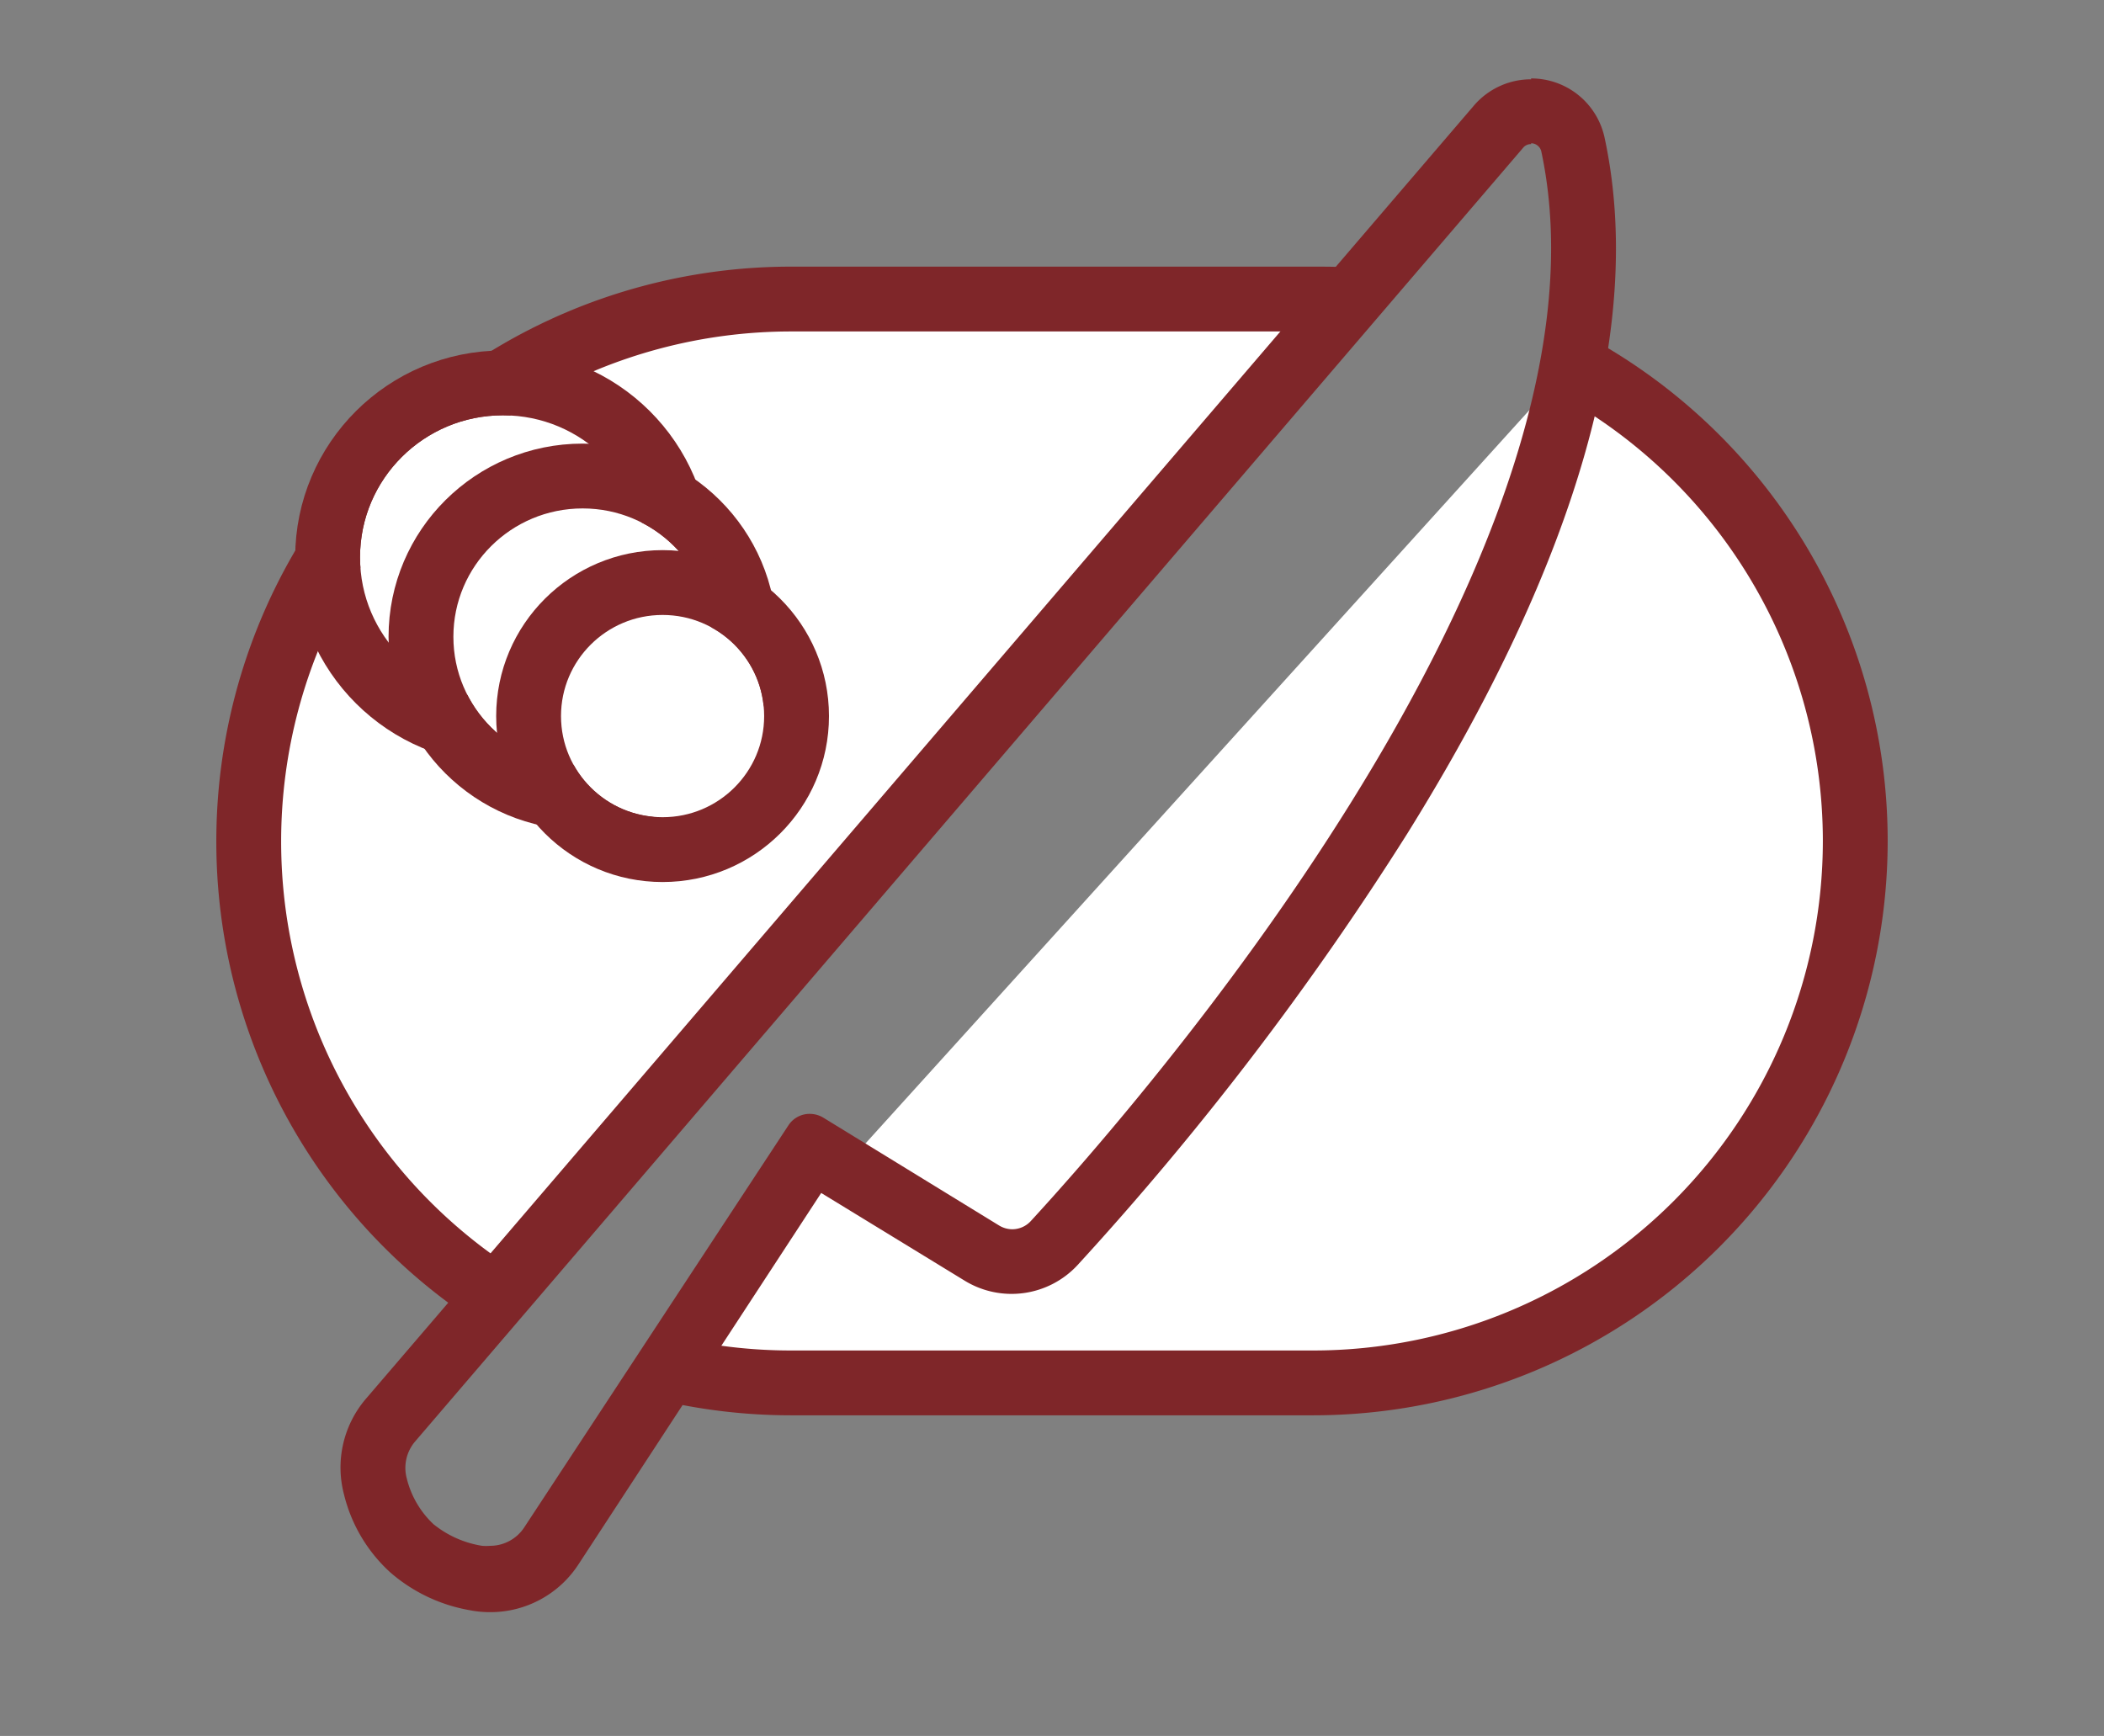
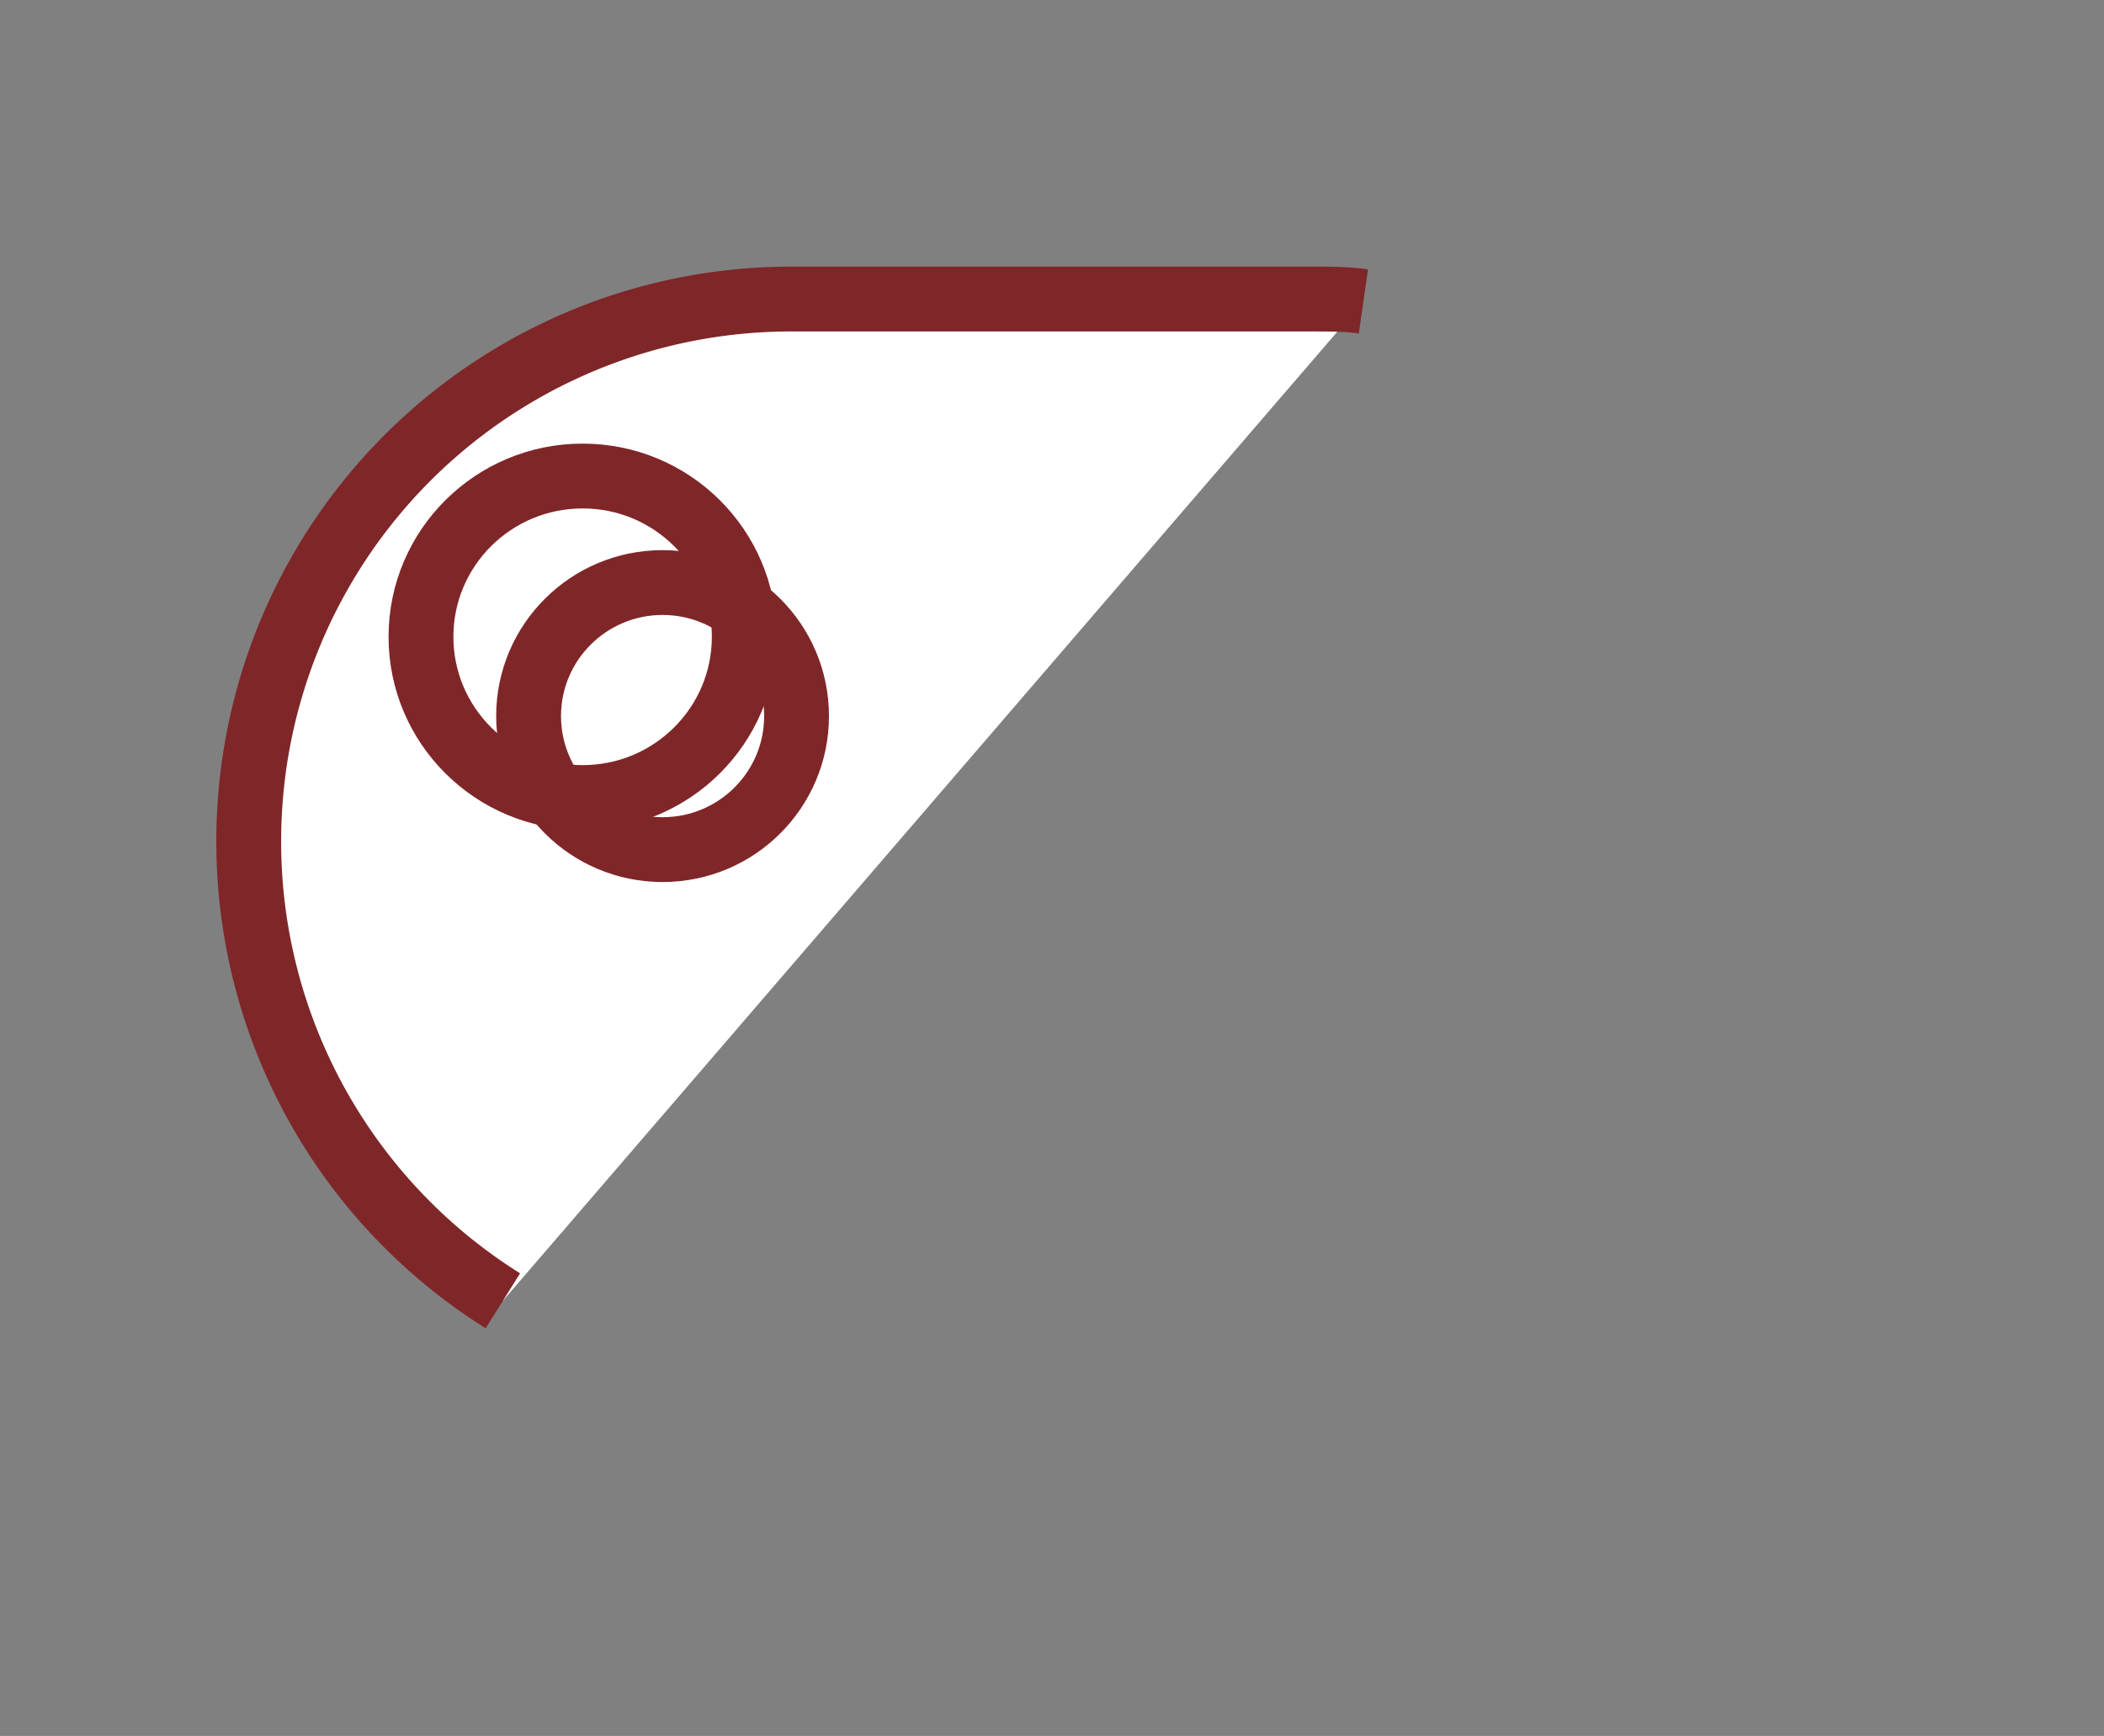
<svg xmlns="http://www.w3.org/2000/svg" id="Layer_1" data-name="Layer 1" viewBox="0 0 97.36 80.34">
  <rect x="0" y="0" width="97.36" height="80.34" fill="#808080" stroke="none" />
  <defs>
    <style>.cls-1,.cls-3{fill:#fff;}.cls-1,.cls-4{stroke:#7f2629;stroke-miterlimit:10;stroke-width:3px;}.cls-2{fill:#7f2629;}.cls-4{fill:none;}</style>
  </defs>
  <g id="Group_388" data-name="Group 388">
    <g id="Group_387" data-name="Group 387">
      <path id="Rectangle_193" data-name="Rectangle 193" class="cls-1" d="M23.27,60.2A25.07,25.07,0,0,1,11.51,38.94h0A25.09,25.09,0,0,1,36.6,13.84H60.76c.78,0,1.56,0,2.33.11" />
-       <path id="Rectangle_193-2" data-name="Rectangle 193" class="cls-1" d="M72.69,16.86A25.07,25.07,0,0,1,85.85,38.93h0A25.09,25.09,0,0,1,60.76,64H36.6a25.22,25.22,0,0,1-5.94-.71" />
      <g id="Path_231" data-name="Path 231">
-         <path class="cls-2" d="M70.85,6.67a.46.46,0,0,0-.37.17L19.21,66.71a1.88,1.88,0,0,0-.39,1.7,4.32,4.32,0,0,0,1.24,2.13,4.76,4.76,0,0,0,2.25,1,2.2,2.2,0,0,0,.36,0,1.89,1.89,0,0,0,1.6-.87L36.49,52.07a1.17,1.17,0,0,1,1-.52,1.21,1.21,0,0,1,.6.17l8.15,5a1.19,1.19,0,0,0,.6.17,1.17,1.17,0,0,0,.85-.37C51.9,51.94,75.31,25.65,71.32,7a.49.49,0,0,0-.47-.37m0-3a3.47,3.47,0,0,1,3.4,2.74c1.86,8.65-1.21,19.48-9.13,32.21A140.66,140.66,0,0,1,49.86,58.55a4.16,4.16,0,0,1-5.22.72L38,55.21,26.78,72.38a4.86,4.86,0,0,1-4.11,2.23,4.81,4.81,0,0,1-.93-.09,7.58,7.58,0,0,1-3.68-1.75,7.17,7.17,0,0,1-2.14-3.6,4.89,4.89,0,0,1,1-4.42L68.2,4.89A3.48,3.48,0,0,1,70.85,3.67Z" />
-       </g>
+         </g>
      <g id="Ellipse_108" data-name="Ellipse 108">
-         <ellipse class="cls-3" cx="23.27" cy="25.79" rx="6.61" ry="6.57" />
-         <ellipse class="cls-4" cx="23.27" cy="25.79" rx="8.11" ry="8.07" />
-       </g>
+         </g>
      <g id="Ellipse_109" data-name="Ellipse 109">
        <ellipse class="cls-3" cx="26.96" cy="29.47" rx="5.98" ry="5.94" />
        <ellipse class="cls-4" cx="26.96" cy="29.47" rx="7.48" ry="7.44" />
      </g>
      <g id="Ellipse_110" data-name="Ellipse 110">
-         <ellipse class="cls-3" cx="30.66" cy="33.14" rx="4.7" ry="4.68" />
        <ellipse class="cls-4" cx="30.66" cy="33.14" rx="6.2" ry="6.18" />
      </g>
    </g>
  </g>
</svg>